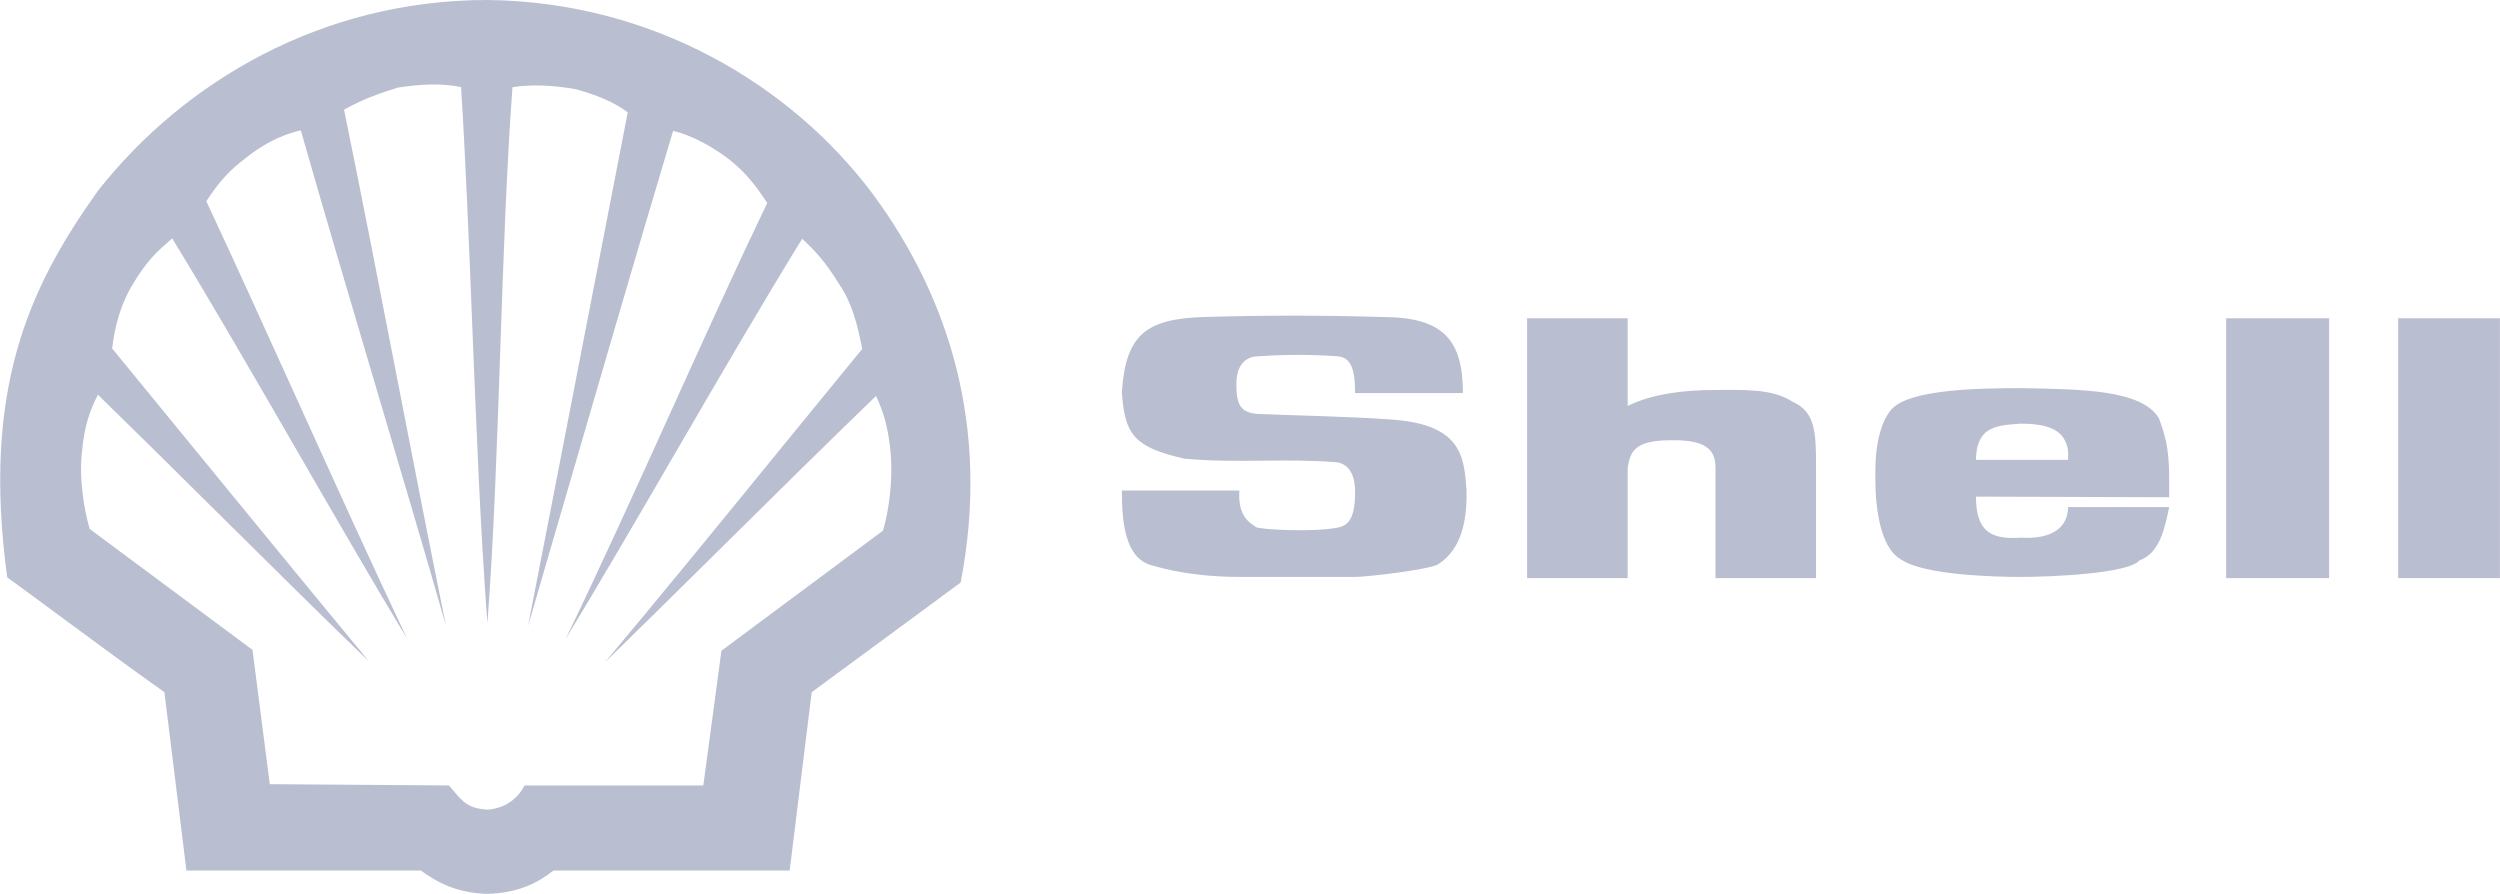
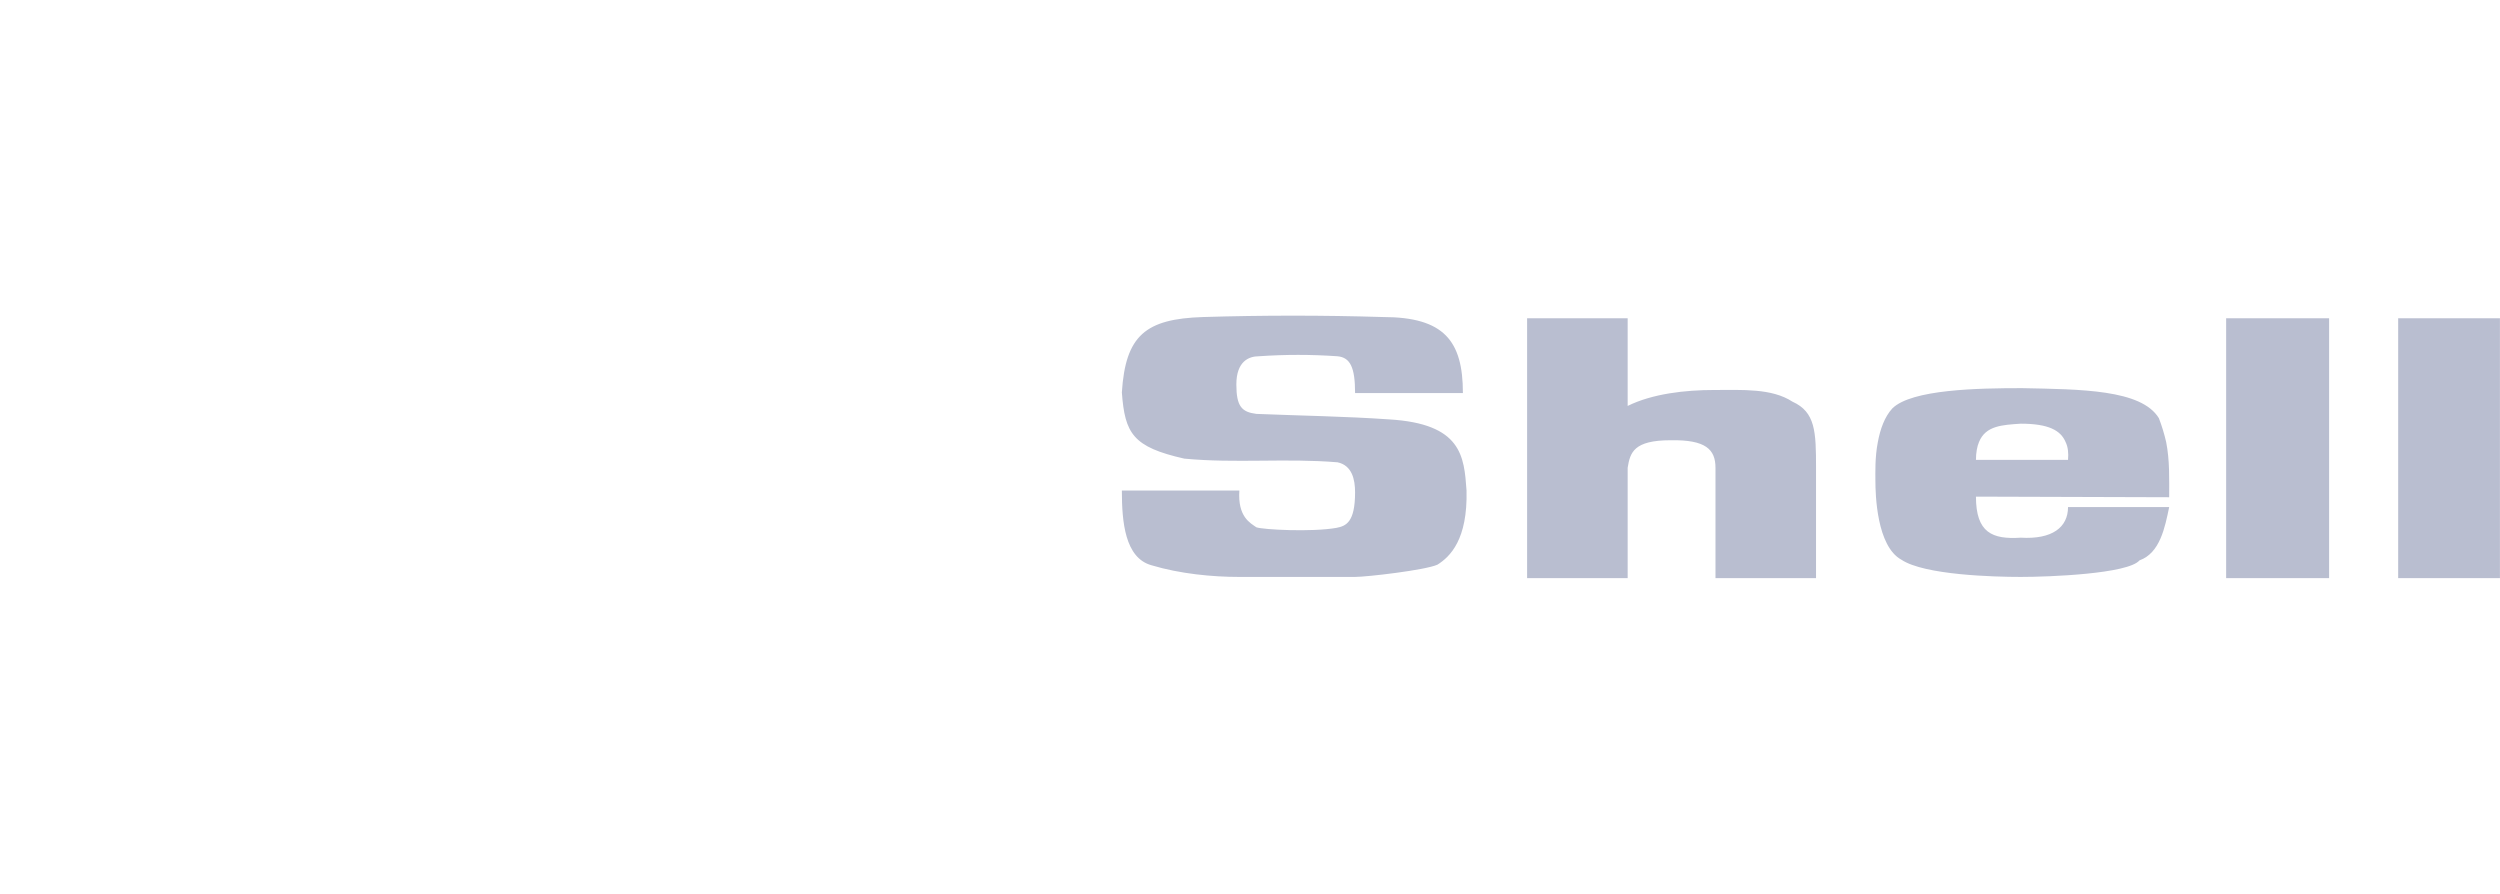
<svg xmlns="http://www.w3.org/2000/svg" width="716" height="256" viewBox="0 0 716 256" fill="none">
-   <path fill-rule="evenodd" clip-rule="evenodd" d="M47.085 198.246L53.391 249.32H120.545C125.12 252.662 130.686 255.751 139.59 256C148.622 255.751 154.309 252.662 158.514 249.32H226.16L232.47 198.246L275.136 166.834C283.671 122.681 271.921 85.333 250.033 55.651C226.657 24.362 186.959 0.493 139.59 0C92.224 0 52.649 23.374 28.038 54.663C8.251 82.365 -5.231 111.551 2.068 165.35C7.84 169.552 13.25 173.547 18.633 177.522C27.666 184.193 36.623 190.807 47.085 198.246ZM135.241 92.85C136.413 122.221 137.603 152.051 139.592 178.457C141.415 154.375 142.343 127.383 143.271 100.424C144.168 74.36 145.064 48.326 146.765 24.983C151.961 24.118 158.516 24.364 165.192 25.602C171.009 27.332 175.337 28.94 179.787 32.156C176.24 50.39 172.33 70.581 168.349 91.133C162.477 121.457 156.452 152.564 151.219 179.323C153.831 170.363 156.585 160.894 159.427 151.126C170.312 113.706 182.475 71.895 192.773 37.473C198.463 38.834 204.275 42.172 208.974 45.759C212.931 48.973 215.777 52.065 219.734 58.126C211.053 76.192 201.725 96.768 192.328 117.497C182.041 140.187 171.671 163.061 161.975 183.031C171.641 167.132 182.339 148.746 193.138 130.186C205.691 108.612 218.381 86.803 229.748 68.388C233.705 72.098 236.179 74.694 240.508 81.621C244.22 87.185 245.704 93.618 246.939 99.924C239.316 109.209 231.268 119.08 223.073 129.13C206.274 149.732 188.858 171.089 173.233 189.708C183.605 179.605 195.1 168.239 206.751 156.718C221.91 141.73 237.334 126.479 250.898 113.403C252.877 117.732 254.361 121.814 255.103 129.975C255.718 137.519 254.606 146.301 252.877 151.988L206.621 186.37L201.429 224.956H150.231C148.747 227.924 145.405 231.51 139.594 231.881C134.137 231.547 132.591 229.71 129.63 226.187C129.302 225.798 128.957 225.387 128.587 224.956L77.262 224.586L72.315 186.124L25.69 151.495C24.083 146.052 22.599 137.025 23.464 129.482C24.206 121.692 25.69 117.734 28.04 113.035C38.565 123.288 50.221 134.84 62.033 146.545C77.004 161.383 92.225 176.467 105.705 189.464C88.104 168.195 67.997 143.629 49.253 120.729C43.367 113.539 37.616 106.513 32.12 99.804C32.862 93.496 34.592 86.942 38.056 81.376C41.998 74.688 45.018 72.036 48.896 68.631C49.033 68.511 49.172 68.389 49.311 68.267C60.506 86.573 72.927 108.069 85.251 129.396C96.073 148.123 106.819 166.719 116.592 182.909C106.731 162.109 95.838 138.1 85.06 114.346C76.102 94.602 67.224 75.033 59.084 57.63C63.166 51.448 65.764 48.85 70.216 45.387C74.419 41.923 80.232 38.585 86.168 37.348C92.628 60.091 100.271 85.872 107.878 111.534C114.832 134.992 121.757 158.351 127.722 179.199C123.277 157.397 118.453 132.59 113.604 107.655C108.468 81.246 103.305 54.693 98.533 31.412C103.604 28.568 107.933 26.96 113.869 25.104C119.805 24.116 126.978 23.744 132.049 24.981C133.371 45.968 134.3 69.261 135.241 92.85Z" fill="#B9BED0" />
  <path fill-rule="evenodd" clip-rule="evenodd" d="M321.301 140.48H354.957C354.438 148.03 358.082 149.784 359.818 151.015C361.724 151.715 375.78 152.415 382.717 151.187C385.493 150.662 388.094 149.609 388.094 141.005C388.094 137.32 387.226 133.283 383.063 132.402C368.315 131.176 353.916 132.755 339.171 131.349C324.423 128.017 322.171 124.151 321.301 112.391C322.342 96.065 328.068 91.327 344.548 90.799C361.72 90.273 378.903 90.273 396.075 90.799C413.597 90.799 418.974 97.649 418.974 112.569H388.094C388.094 105.193 386.707 102.387 383.063 102.034C375.554 101.509 368.019 101.509 360.51 102.034C357.734 102.034 354.092 103.44 354.092 110.109C354.092 116.426 355.652 118.007 359.818 118.538C372.481 119.06 385.32 119.238 397.811 120.111C418.628 121.342 419.323 130.645 420.015 140.474C420.361 154.522 415.329 159.432 411.688 161.719C408.219 163.298 391.39 165.232 388.094 165.232H354.787C347.325 165.232 337.957 164.354 329.803 161.894C322.169 159.791 321.301 149.434 321.301 140.48ZM637.568 165.582H667.058V91.154H637.568V165.582ZM686.834 165.582H715.981V91.154H686.834V165.582ZM620.392 126.61C619.855 124.282 619.158 121.995 618.305 119.766C613.274 111.515 595.928 111.515 579.101 111.163C566.438 111.163 547.529 111.515 541.976 116.954C539.719 119.413 538.505 122.923 537.813 126.61C536.945 131.001 537.115 135.561 537.115 137.671C537.115 141.53 537.464 156.45 544.577 160.313C551.168 164.704 571.117 165.232 578.75 165.232C586.903 165.232 609.459 164.354 612.757 160.488C618.651 158.382 620.041 151.012 621.254 145.221H592.283C592.283 151.012 587.771 154.525 578.75 153.991C570.596 154.522 565.913 152.591 565.913 142.236L621.252 142.409C621.254 137.32 621.433 131.877 620.392 126.61ZM592.283 131.701H565.913C565.913 129.595 566.262 127.836 566.781 126.61C568.684 121.872 573.545 121.697 578.747 121.344C586.728 121.344 590.199 123.276 591.589 126.61C592.283 128.017 592.456 129.77 592.283 131.701ZM437.363 165.582H466.161V133.983C466.856 129.598 467.897 126.085 478.478 126.085C488.538 125.913 491.315 128.717 491.315 133.983V165.582H520.113V133.983C520.113 123.626 519.942 118.01 513.349 115.031C507.449 111.165 498.947 111.693 490.969 111.693C482.642 111.693 473.274 112.747 466.161 116.259V91.157H437.363V165.582Z" fill="#B9BED0" />
</svg>